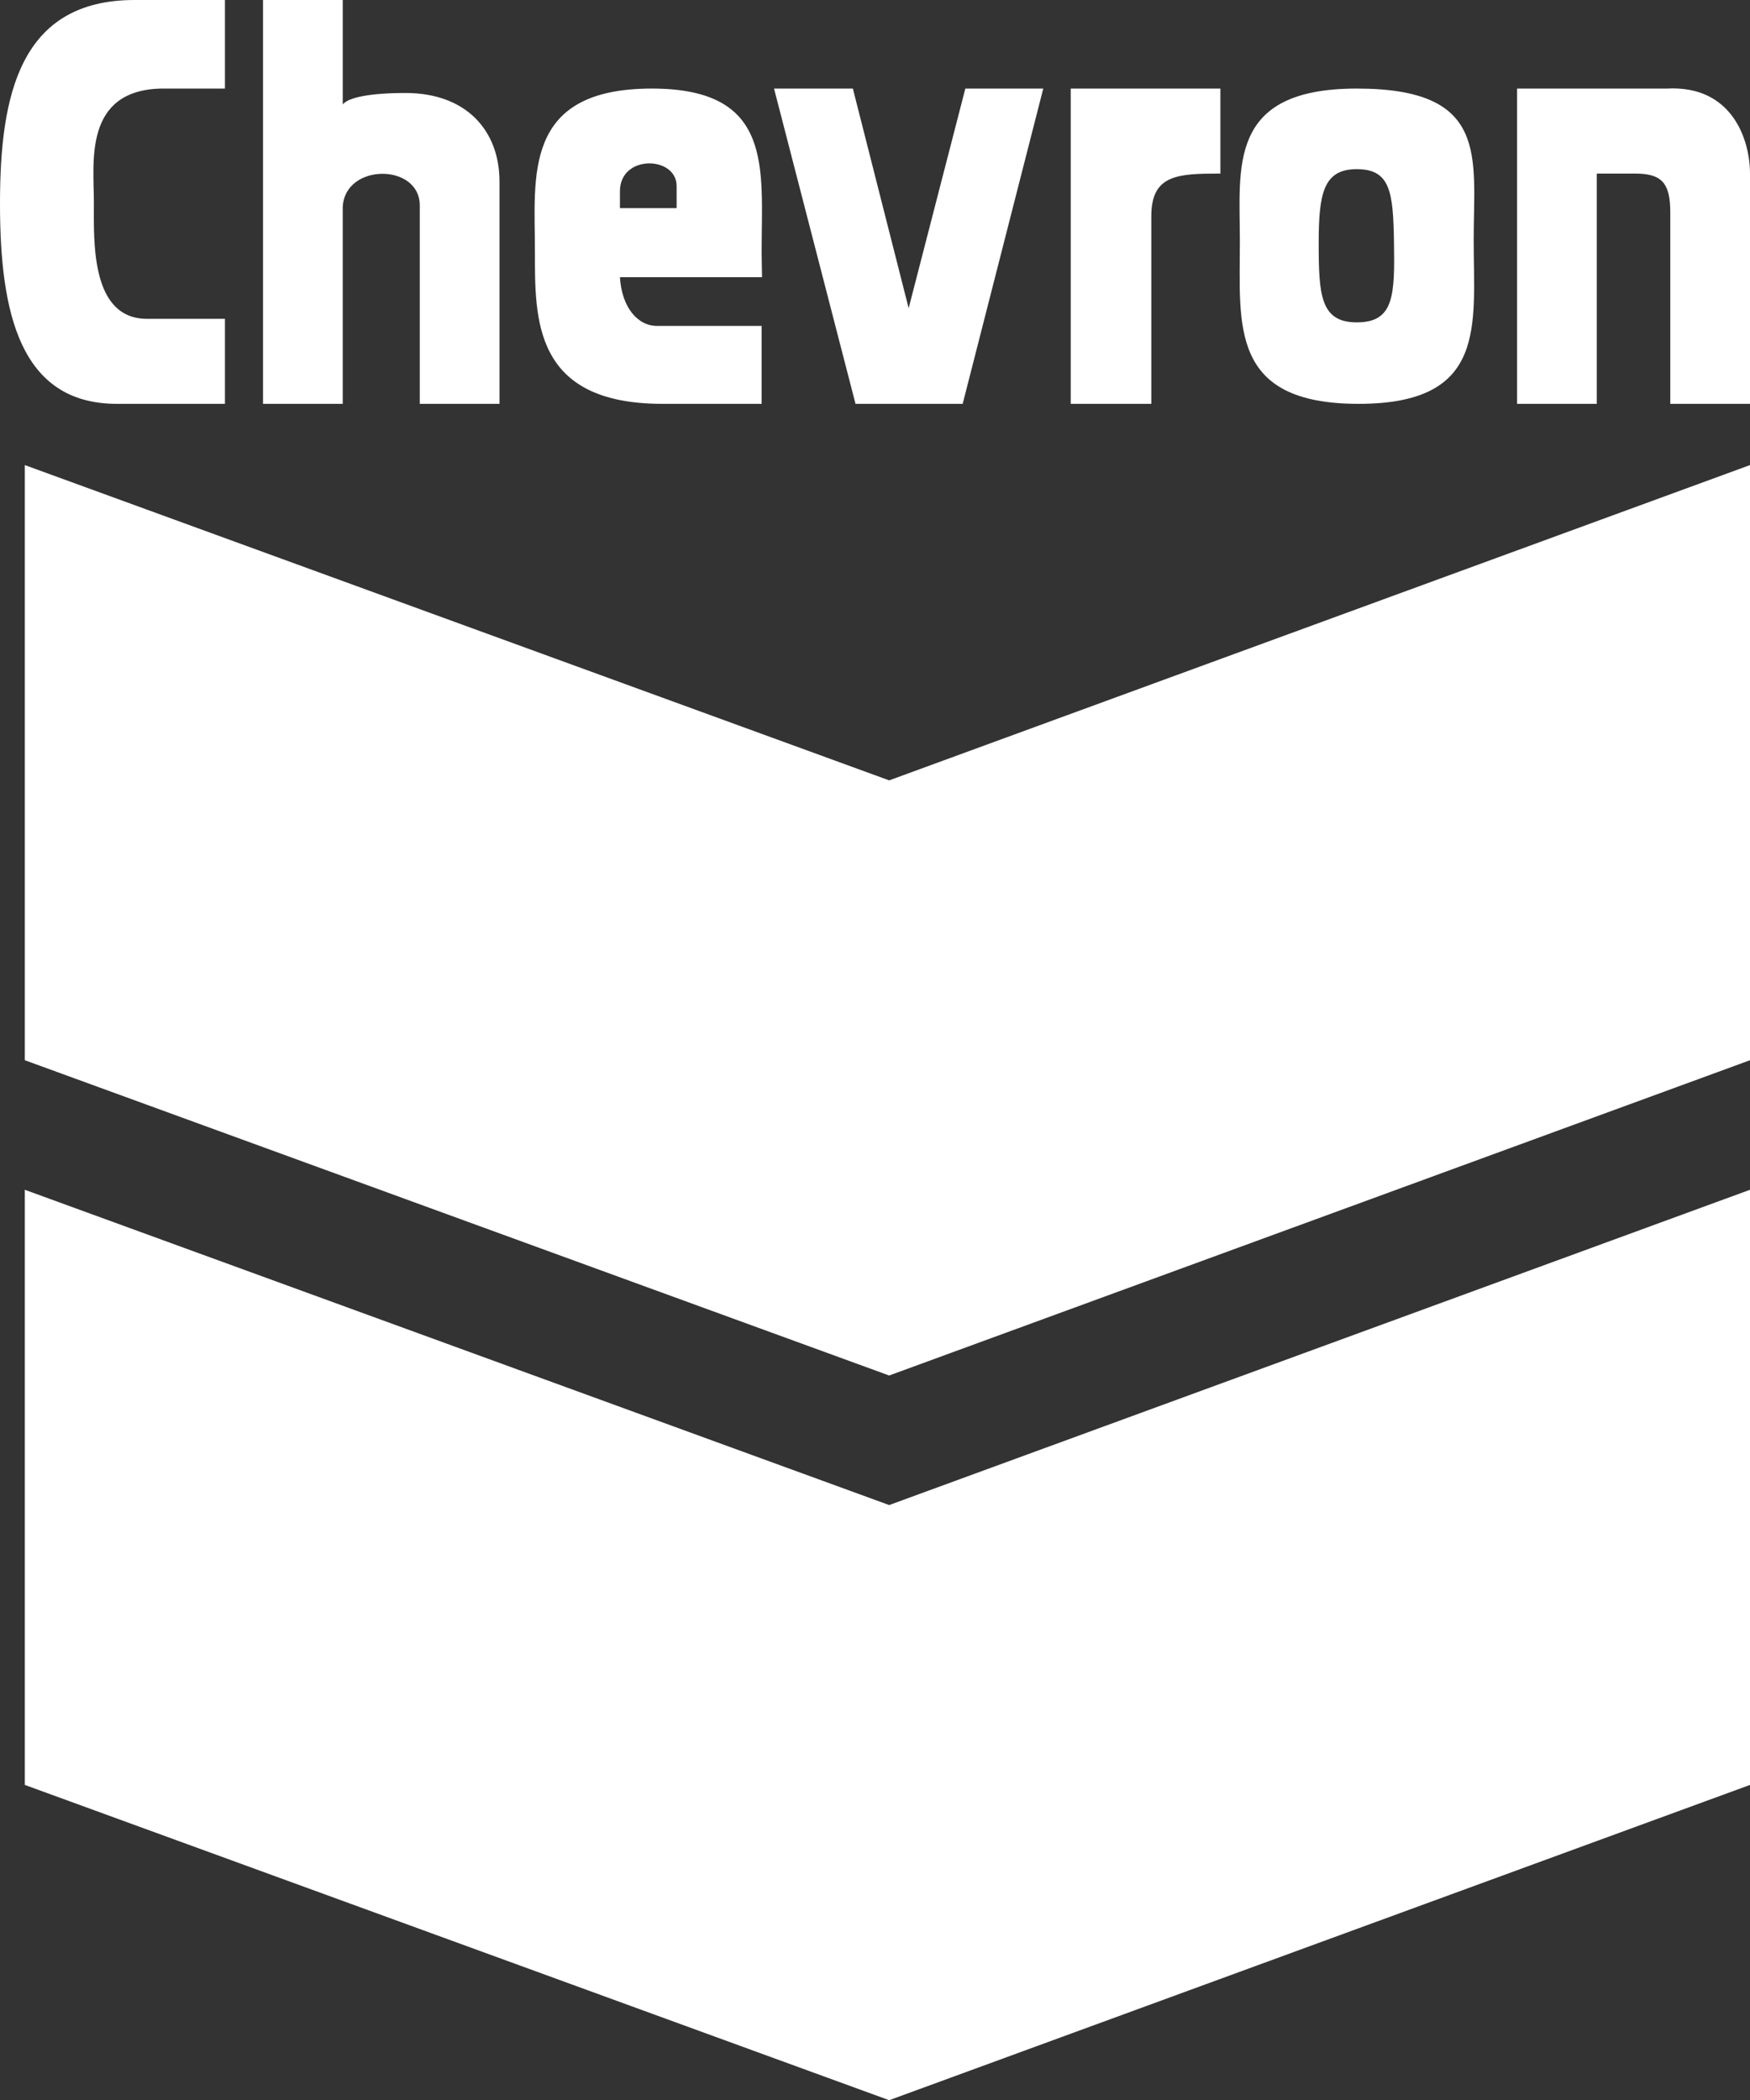
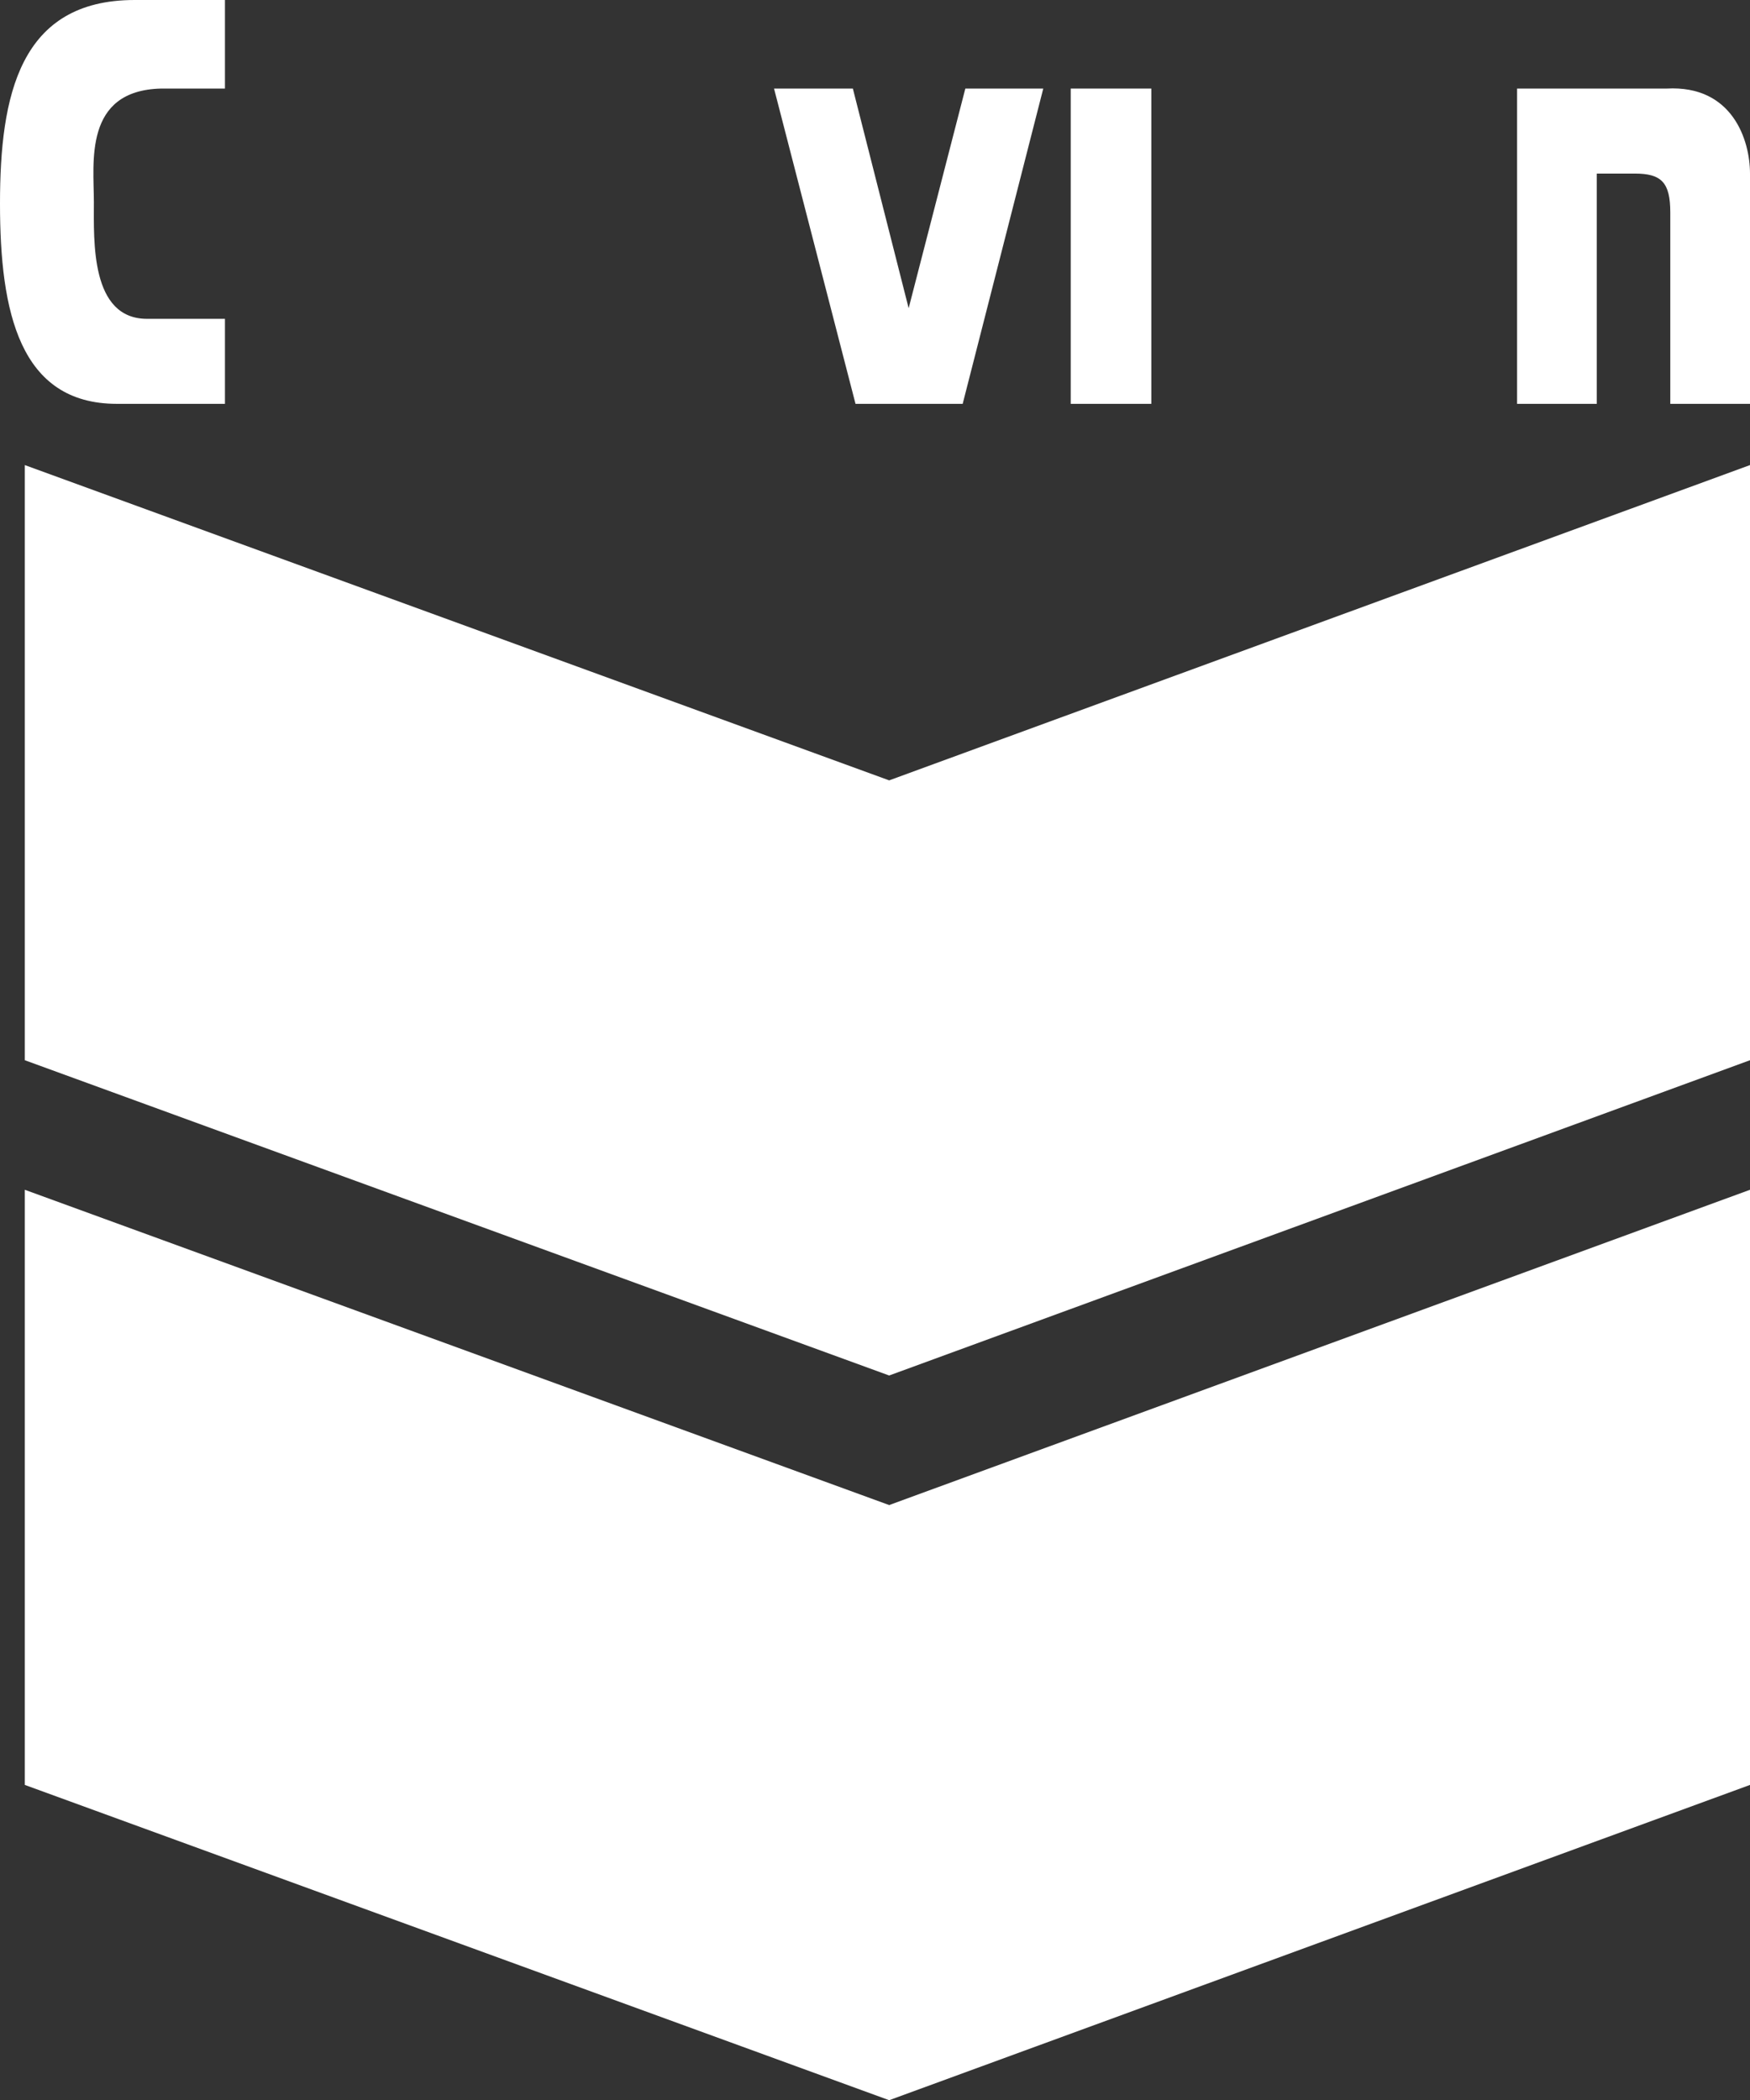
<svg xmlns="http://www.w3.org/2000/svg" xmlns:ns1="http://www.inkscape.org/namespaces/inkscape" xmlns:ns2="http://sodipodi.sourceforge.net/DTD/sodipodi-0.dtd" version="1.1" id="Layer_1" x="0px" y="0px" width="459.312px" height="551.227px" viewBox="0 0 459.312 551.227" style="enable-background:new 0 0 459.312 551.227;" xml:space="preserve" ns1:version="0.91 r13725" ns2:docname="chevron-logo.svg">
  <rect x="0" y="0" width="459.312" height="551.227" fill="#333333" stroke="none" />
  <defs id="defs25" />
  <ns2:namedview pagecolor="#ffffff" bordercolor="#666666" borderopacity="1" objecttolerance="10" gridtolerance="10" guidetolerance="10" ns1:pageopacity="0" ns1:pageshadow="2" ns1:window-width="1280" ns1:window-height="960" id="namedview23" showgrid="false" ns1:zoom="0.42813579" ns1:cx="-139.38579" ns1:cy="275.61349" ns1:window-x="0" ns1:window-y="27" ns1:window-maximized="1" ns1:current-layer="Layer_1" />
  <g id="g3">
    <path style="fill:#ffffff;" d="m 6.509,122.067 0,156.203 226.866,82.75 225.937,-82.75 0,-156.203 L 233.375,204.818 6.509,122.067 Z" id="polygon5" />
    <path style="fill:#ffffff;" d="m 6.509,312.273 0,156.204 226.866,82.75 225.937,-82.75 0,-156.204 -225.937,82.75 -226.866,-82.75 z" id="polygon7" />
    <path style="fill:#ffffff;" d="m 203.157,23.245 20.688,0 14.644,57.646 14.876,-57.646 20.455,0 -21.152,82.75 -28.126,0 -21.385,-82.75 z" id="polygon9" />
-     <path style="fill:#ffffff;" d="M320.31,23.245h-39.283v82.75h21.152V56.717c0-10.925,6.974-11.158,18.131-11.158V23.245L320.31,23.245z" id="path11" />
+     <path style="fill:#ffffff;" d="M320.31,23.245h-39.283v82.75h21.152V56.717V23.245L320.31,23.245z" id="path11" />
    <path style="fill:#ffffff;" d="M429.094,45.559c6.974,0,9.298,2.325,9.298,10.228v50.208h20.92V45.559c0-8.833-4.648-23.244-21.85-22.314h-39.283v82.75   h20.92V45.559H429.094L429.094,45.559z" id="path13" />
-     <path style="fill:#ffffff;" d="M356.106,23.245c-34.092,0-30.684,20.688-30.684,40.213c0,21.85-2.789,42.538,31.148,42.538   c33.937,0,30.218-20.688,30.218-43.002C386.789,41.143,390.973,23.245,356.106,23.245L356.106,23.245z M356.106,84.61   L356.106,84.61c-9.531,0-9.996-7.206-9.996-20.688c0-13.017,1.163-19.525,9.996-19.525c8.832,0,9.549,6.046,9.762,19.061   C366.102,77.637,365.868,84.61,356.106,84.61L356.106,84.61z" id="path15" />
-     <path style="fill:#ffffff;" d="M162.712,72.758l37.296-0.002c-0.033-2.536-0.104-4.345-0.104-6.741c0-21.85,3.254-42.77-28.823-42.77   c-34.092,0-30.683,23.245-30.683,42.77c0,17.666-0.465,39.981,33.472,39.981h26.034V85.54h-27.429   C167.361,85.569,163.177,80.661,162.712,72.758L162.712,72.758z M162.712,50.208L162.712,50.208c0-9.763,14.876-9.298,14.876-1.395   v5.812h-14.876V50.208L162.712,50.208z" id="path17" />
-     <path style="fill:#ffffff;" d="M69.036,0v105.995h20.92V54.393c0.465-11.623,20.223-11.623,20.223-0.465v52.068h20.92V47.651   c0-13.482-8.833-23.245-24.639-23.245c-9.298,0-15.109,1.162-16.503,3.022V0H69.036L69.036,0z" id="path19" />
    <path style="fill:#ffffff;" d="M59.041,0H35.332C5.114,0,0,25.104,0,53.462s5.114,52.533,30.683,52.533h28.358V83.68H38.586   c-14.876,0-13.947-20.455-13.947-30.683s-2.79-29.288,17.666-29.753h16.736V0L59.041,0z" id="path21" />
  </g>
</svg>